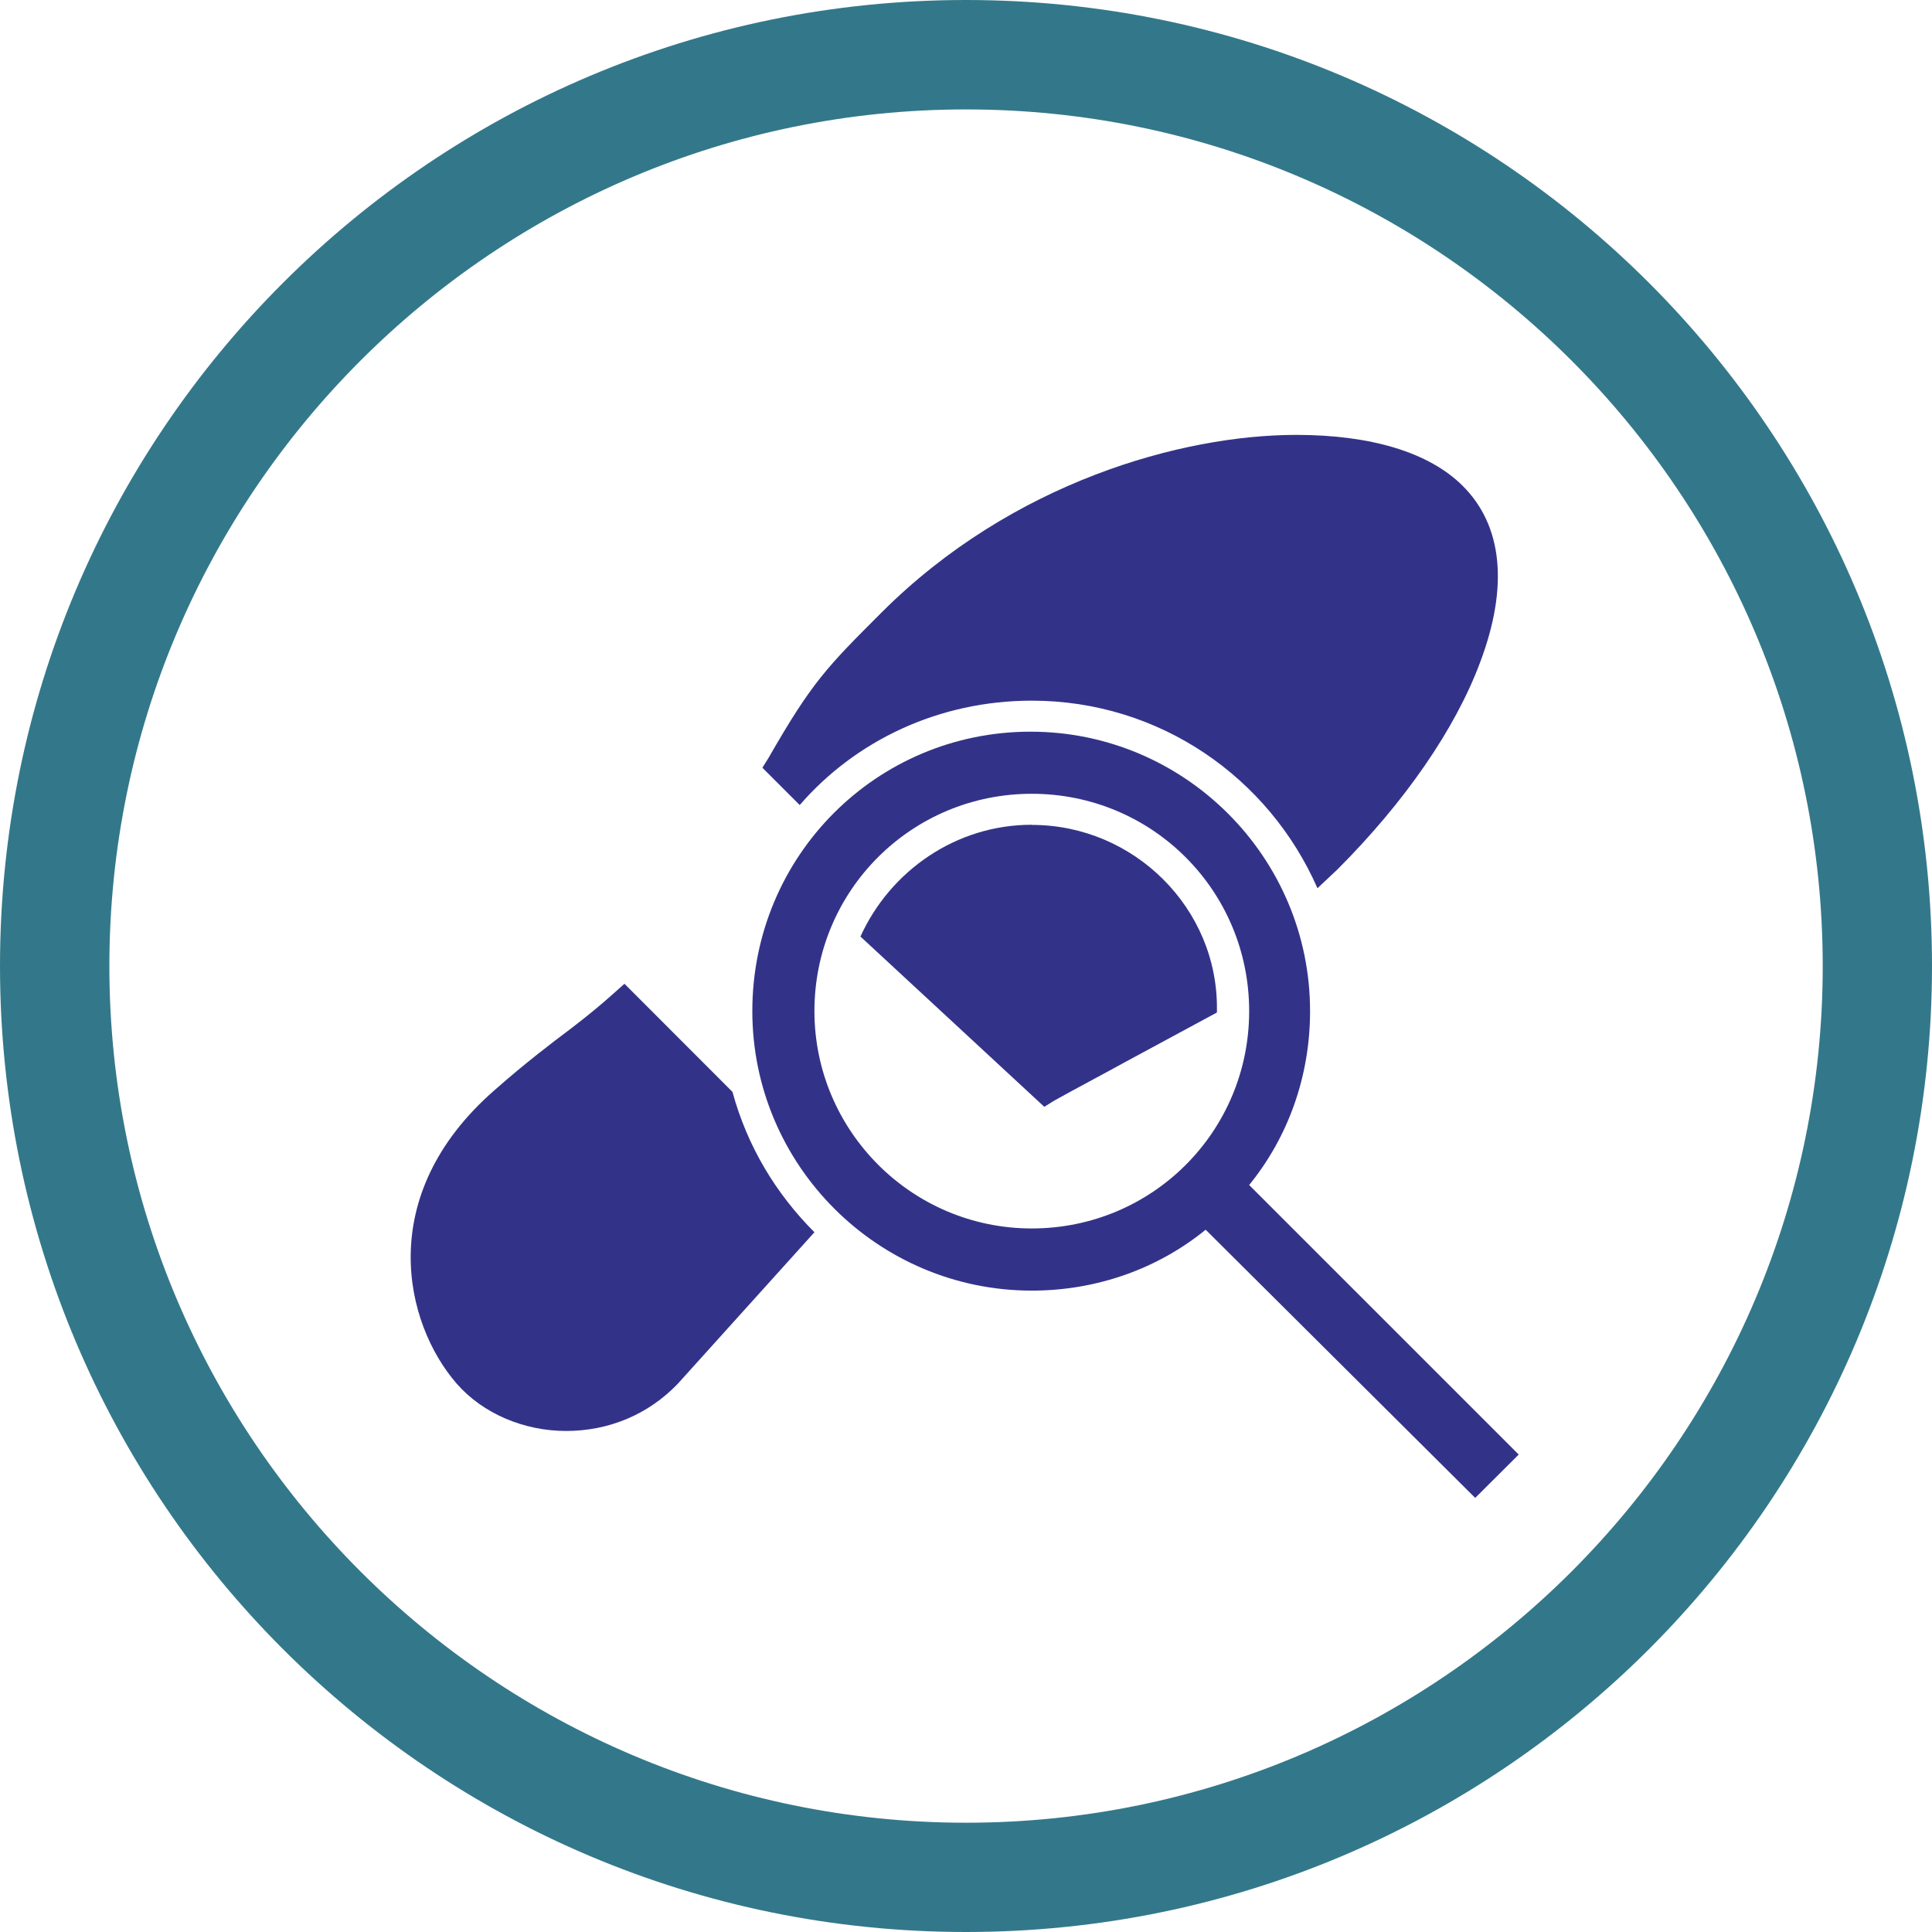
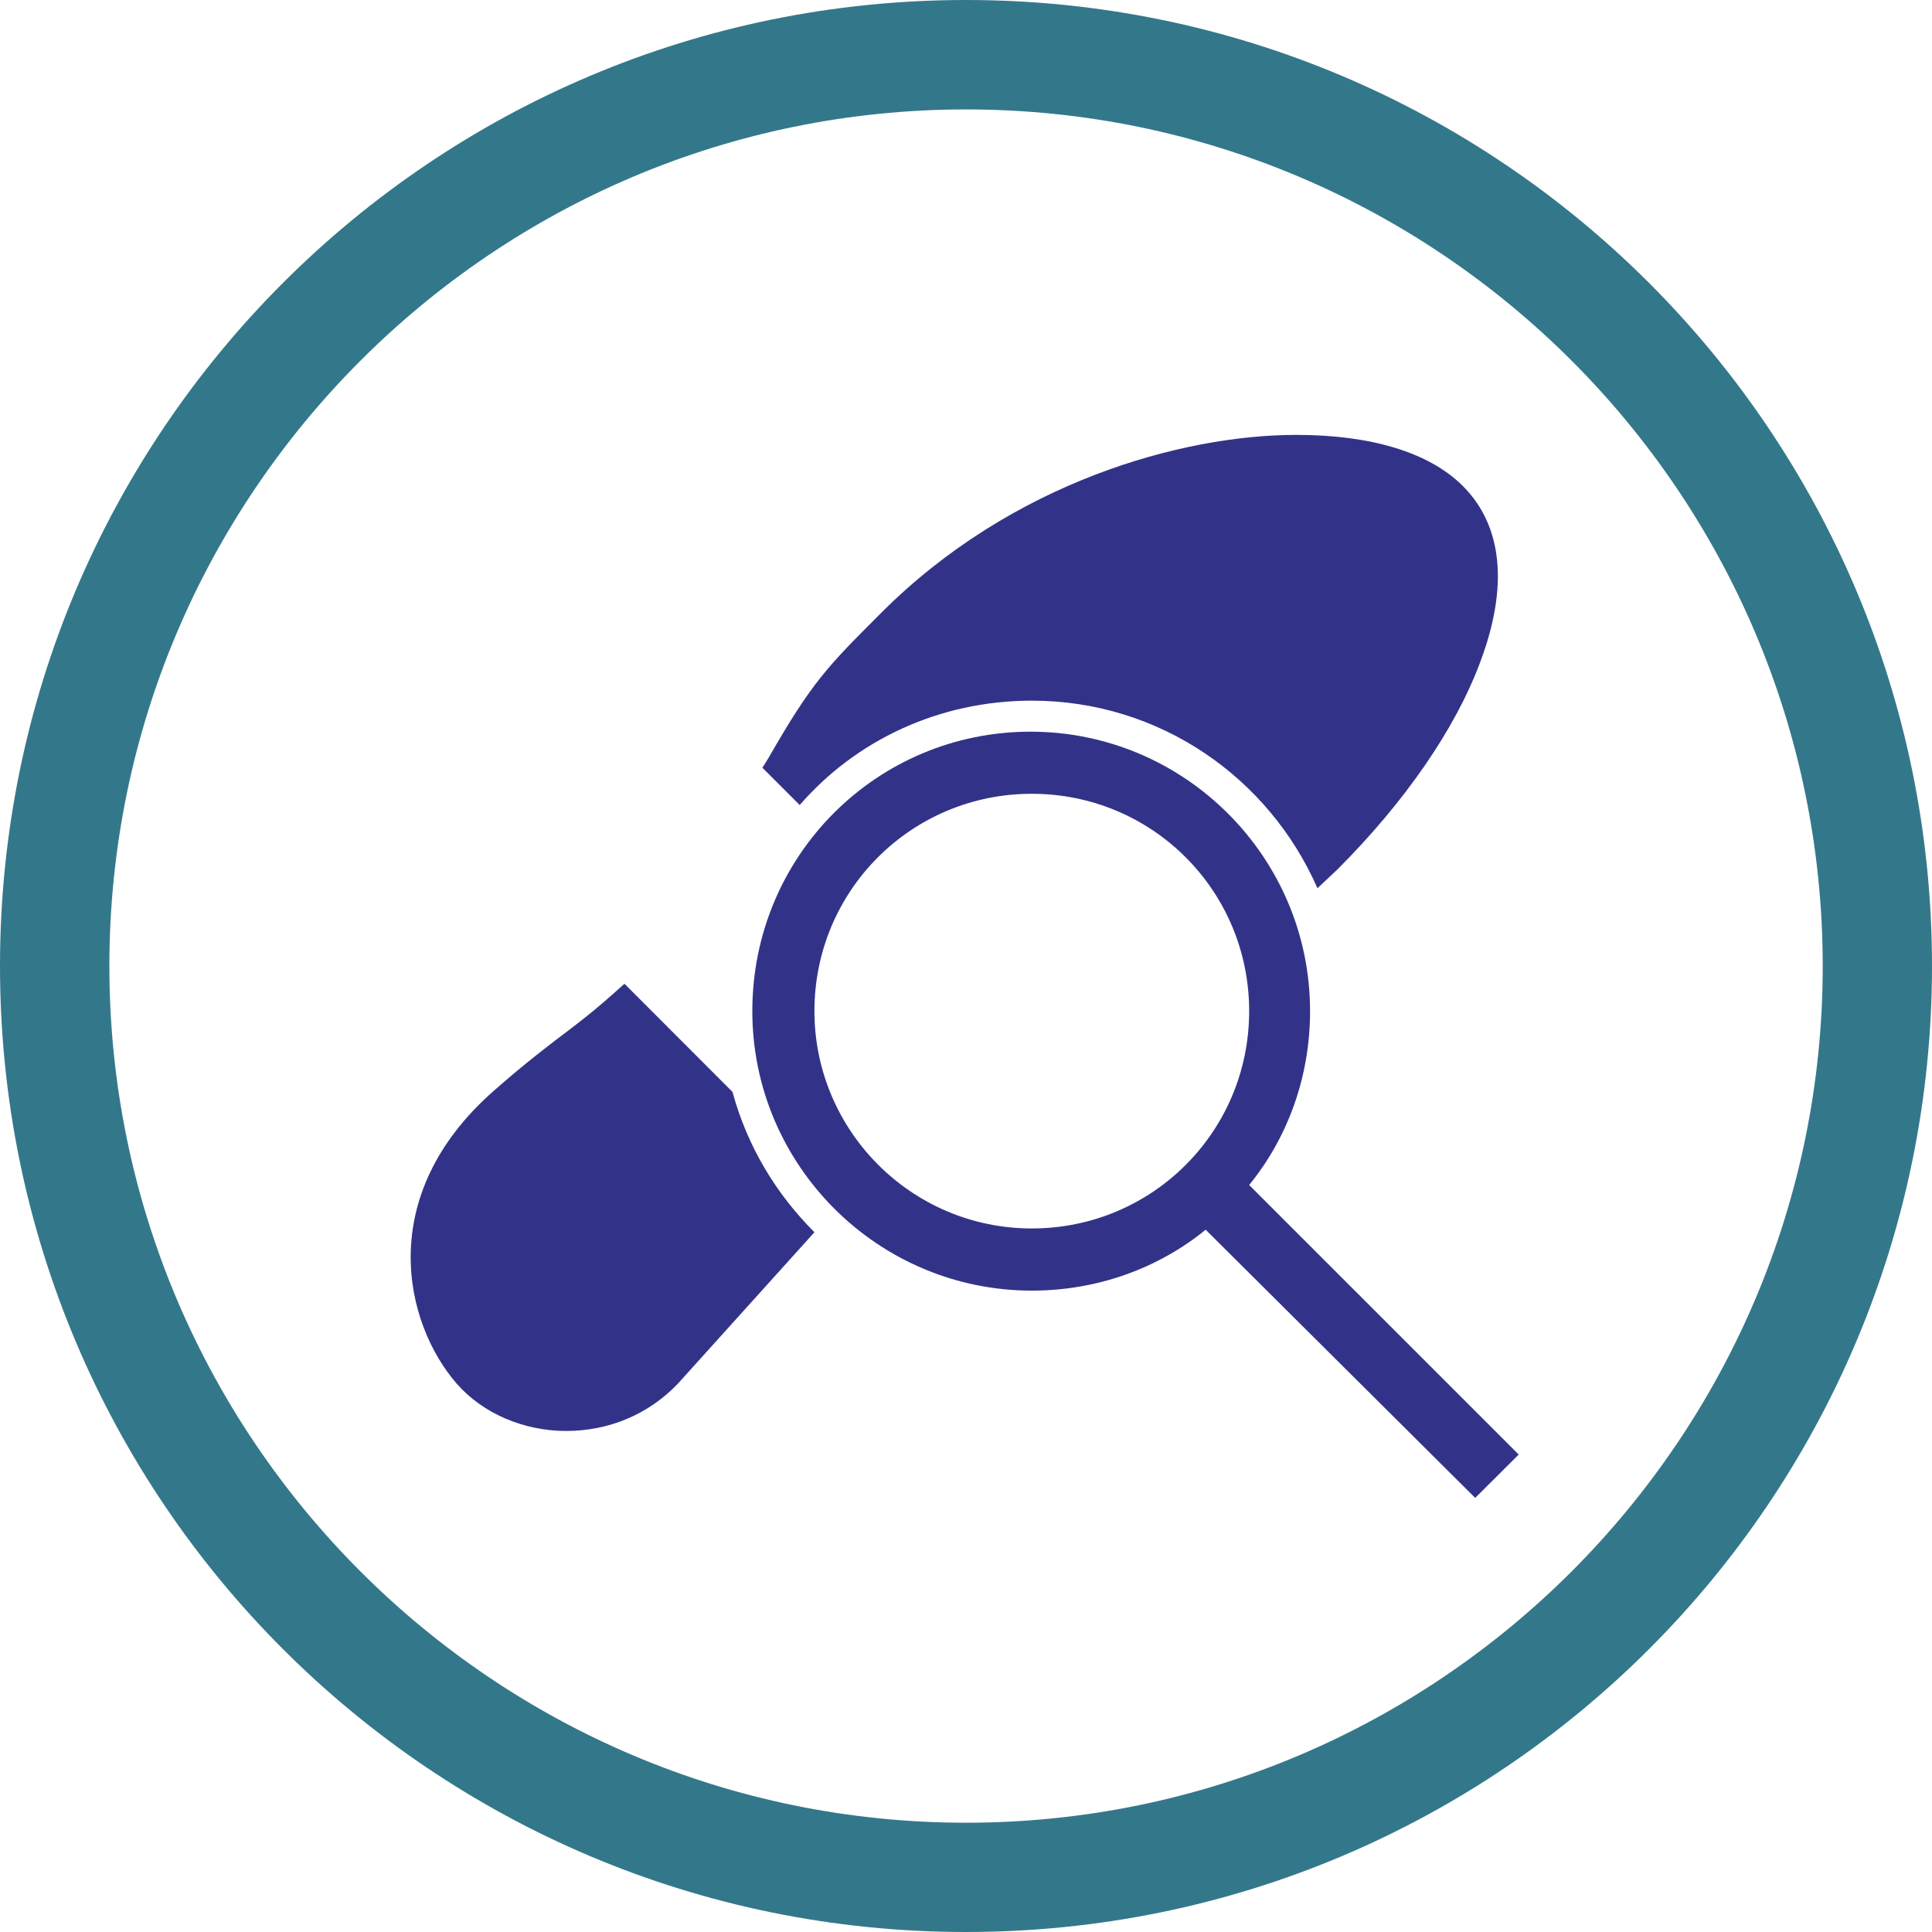
<svg xmlns="http://www.w3.org/2000/svg" width="192" zoomAndPan="magnify" viewBox="0 0 144 144" height="192" preserveAspectRatio="xMidYMid meet" version="1.0">
  <defs>
    <clipPath id="4bf1a39c8b">
      <path d="M 1 1 L 143 1 L 143 143 L 1 143 Z M 1 1 " clip-rule="nonzero" />
    </clipPath>
    <clipPath id="c7f7a3b0cc">
-       <path d="M 72.004 8.156 C 107.215 8.156 135.855 36.793 135.855 72.004 C 135.855 107.215 107.215 135.855 72.004 135.855 C 36.793 135.855 8.152 107.215 8.152 72.004 C 8.152 36.793 36.793 8.156 72.004 8.156 Z M 71.883 1.133 C 32.914 1.195 1.223 32.875 1.133 71.836 L 1.133 72.176 C 1.223 111.176 32.984 142.875 72.004 142.875 C 110.965 142.875 142.684 111.266 142.875 72.355 L 142.875 71.676 C 142.684 32.773 111.023 1.195 72.113 1.133 Z M 71.883 1.133 " clip-rule="nonzero" />
+       <path d="M 72.004 8.156 C 107.215 8.156 135.855 36.793 135.855 72.004 C 135.855 107.215 107.215 135.855 72.004 135.855 C 36.793 135.855 8.152 107.215 8.152 72.004 C 8.152 36.793 36.793 8.156 72.004 8.156 Z M 71.883 1.133 C 32.914 1.195 1.223 32.875 1.133 71.836 L 1.133 72.176 C 1.223 111.176 32.984 142.875 72.004 142.875 C 110.965 142.875 142.684 111.266 142.875 72.355 L 142.875 71.676 C 142.684 32.773 111.023 1.195 72.113 1.133 Z " clip-rule="nonzero" />
    </clipPath>
    <clipPath id="f9c2b7936c">
      <path d="M 56.59 32.289 L 112 32.289 L 112 66.664 L 56.59 66.664 Z M 56.59 32.289 " clip-rule="nonzero" />
    </clipPath>
    <clipPath id="b4bbae5e63">
      <path d="M 76.902 52.223 C 86.445 52.223 94.582 57.965 98.195 66.203 L 99.676 64.812 C 104.676 59.812 108.465 54.355 110.324 49.355 C 112.453 43.703 111.992 39.176 109.023 36.215 C 106.523 33.715 102.176 32.414 96.625 32.414 C 88.105 32.414 75.426 35.934 65.703 45.656 C 61.633 49.723 60.523 50.836 57.285 56.484 L 56.824 57.223 L 59.605 60.004 C 63.773 55.195 69.973 52.223 76.914 52.223 " clip-rule="nonzero" />
    </clipPath>
    <clipPath id="d8d8dc15c7">
      <path d="M 30 73.184 L 60.738 73.184 L 60.738 106.969 L 30 106.969 Z M 30 73.184 " clip-rule="nonzero" />
    </clipPath>
    <clipPath id="2a93c54c66">
      <path d="M 46.543 73.324 L 45.715 74.062 C 44.785 74.895 43.773 75.734 42.562 76.656 C 41.086 77.766 39.133 79.246 36.824 81.285 C 27.844 89.156 30.164 98.684 34.043 103.133 C 35.984 105.355 39.043 106.656 42.195 106.656 C 45.344 106.656 48.305 105.453 50.523 103.133 L 60.703 91.844 C 57.836 88.973 55.703 85.453 54.594 81.383 Z M 46.543 73.324 " clip-rule="nonzero" />
    </clipPath>
    <clipPath id="694badd2f5">
-       <path d="M 64 61.332 L 90.965 61.332 L 90.965 82.668 L 64 82.668 Z M 64 61.332 " clip-rule="nonzero" />
-     </clipPath>
+       </clipPath>
    <clipPath id="654406ec9f">
      <path d="M 76.902 61.473 C 71.254 61.473 66.355 64.906 64.133 69.805 L 77.836 82.496 L 78.574 82.035 C 80.242 81.105 82.004 80.184 83.855 79.164 L 90.703 75.465 L 90.703 75.273 C 90.793 67.684 84.504 61.484 76.914 61.484 " clip-rule="nonzero" />
    </clipPath>
    <clipPath id="94fa696f19">
      <path d="M 56 54.219 L 113.488 54.219 L 113.488 111.711 L 56 111.711 Z M 56 54.219 " clip-rule="nonzero" />
    </clipPath>
    <clipPath id="e3dc6de6db">
      <path d="M 60.703 75.363 C 60.703 66.383 67.926 59.164 76.902 59.164 C 85.883 59.164 93.105 66.383 93.105 75.363 C 93.105 84.344 85.883 91.562 76.902 91.562 C 67.926 91.562 60.703 84.254 60.703 75.363 M 113.195 108.414 L 93.105 88.324 C 95.973 84.805 97.645 80.273 97.645 75.363 C 97.645 63.883 88.293 54.535 76.812 54.535 C 65.336 54.535 56.074 63.793 56.074 75.363 C 56.074 86.844 65.426 96.195 76.902 96.195 C 81.812 96.195 86.344 94.523 89.863 91.656 L 109.953 111.645 Z M 113.195 108.414 " clip-rule="nonzero" />
    </clipPath>
    <clipPath id="a42bafffe2">
      <path d="M 72 0 C 32.234 0 0 32.234 0 72 C 0 111.766 32.234 144 72 144 C 111.766 144 144 111.766 144 72 C 144 32.234 111.766 0 72 0 Z M 72 0 " clip-rule="nonzero" />
    </clipPath>
  </defs>
  <g clip-path="url(#4bf1a39c8b)">
    <g clip-path="url(#c7f7a3b0cc)">
      <rect x="-14.4" width="172.8" fill="#33788a" y="-14.4" height="172.8" fill-opacity="1" />
    </g>
  </g>
  <g clip-path="url(#f9c2b7936c)">
    <g clip-path="url(#b4bbae5e63)">
      <rect x="-14.4" width="172.8" fill="#323388" y="-14.4" height="172.8" fill-opacity="1" />
    </g>
  </g>
  <g clip-path="url(#d8d8dc15c7)">
    <g clip-path="url(#2a93c54c66)">
      <rect x="-14.4" width="172.8" fill="#323388" y="-14.4" height="172.8" fill-opacity="1" />
    </g>
  </g>
  <g clip-path="url(#694badd2f5)">
    <g clip-path="url(#654406ec9f)">
      <rect x="-14.4" width="172.8" fill="#323388" y="-14.4" height="172.8" fill-opacity="1" />
    </g>
  </g>
  <g clip-path="url(#94fa696f19)">
    <g clip-path="url(#e3dc6de6db)">
      <rect x="-14.4" width="172.8" fill="#323388" y="-14.4" height="172.8" fill-opacity="1" />
    </g>
  </g>
  <g clip-path="url(#a42bafffe2)">
    <path stroke-linecap="butt" transform="matrix(0.75, 0, 0, 0.75, 0, 0)" fill="none" stroke-linejoin="miter" d="M 96 -0 C 42.979 -0 -0 42.979 -0 96 C -0 149.021 42.979 192 96 192 C 149.021 192 192 149.021 192 96 C 192 42.979 149.021 -0 96 -0 Z M 96 -0 " stroke="#33788a" stroke-width="20" stroke-opacity="1" stroke-miterlimit="4" />
  </g>
</svg>